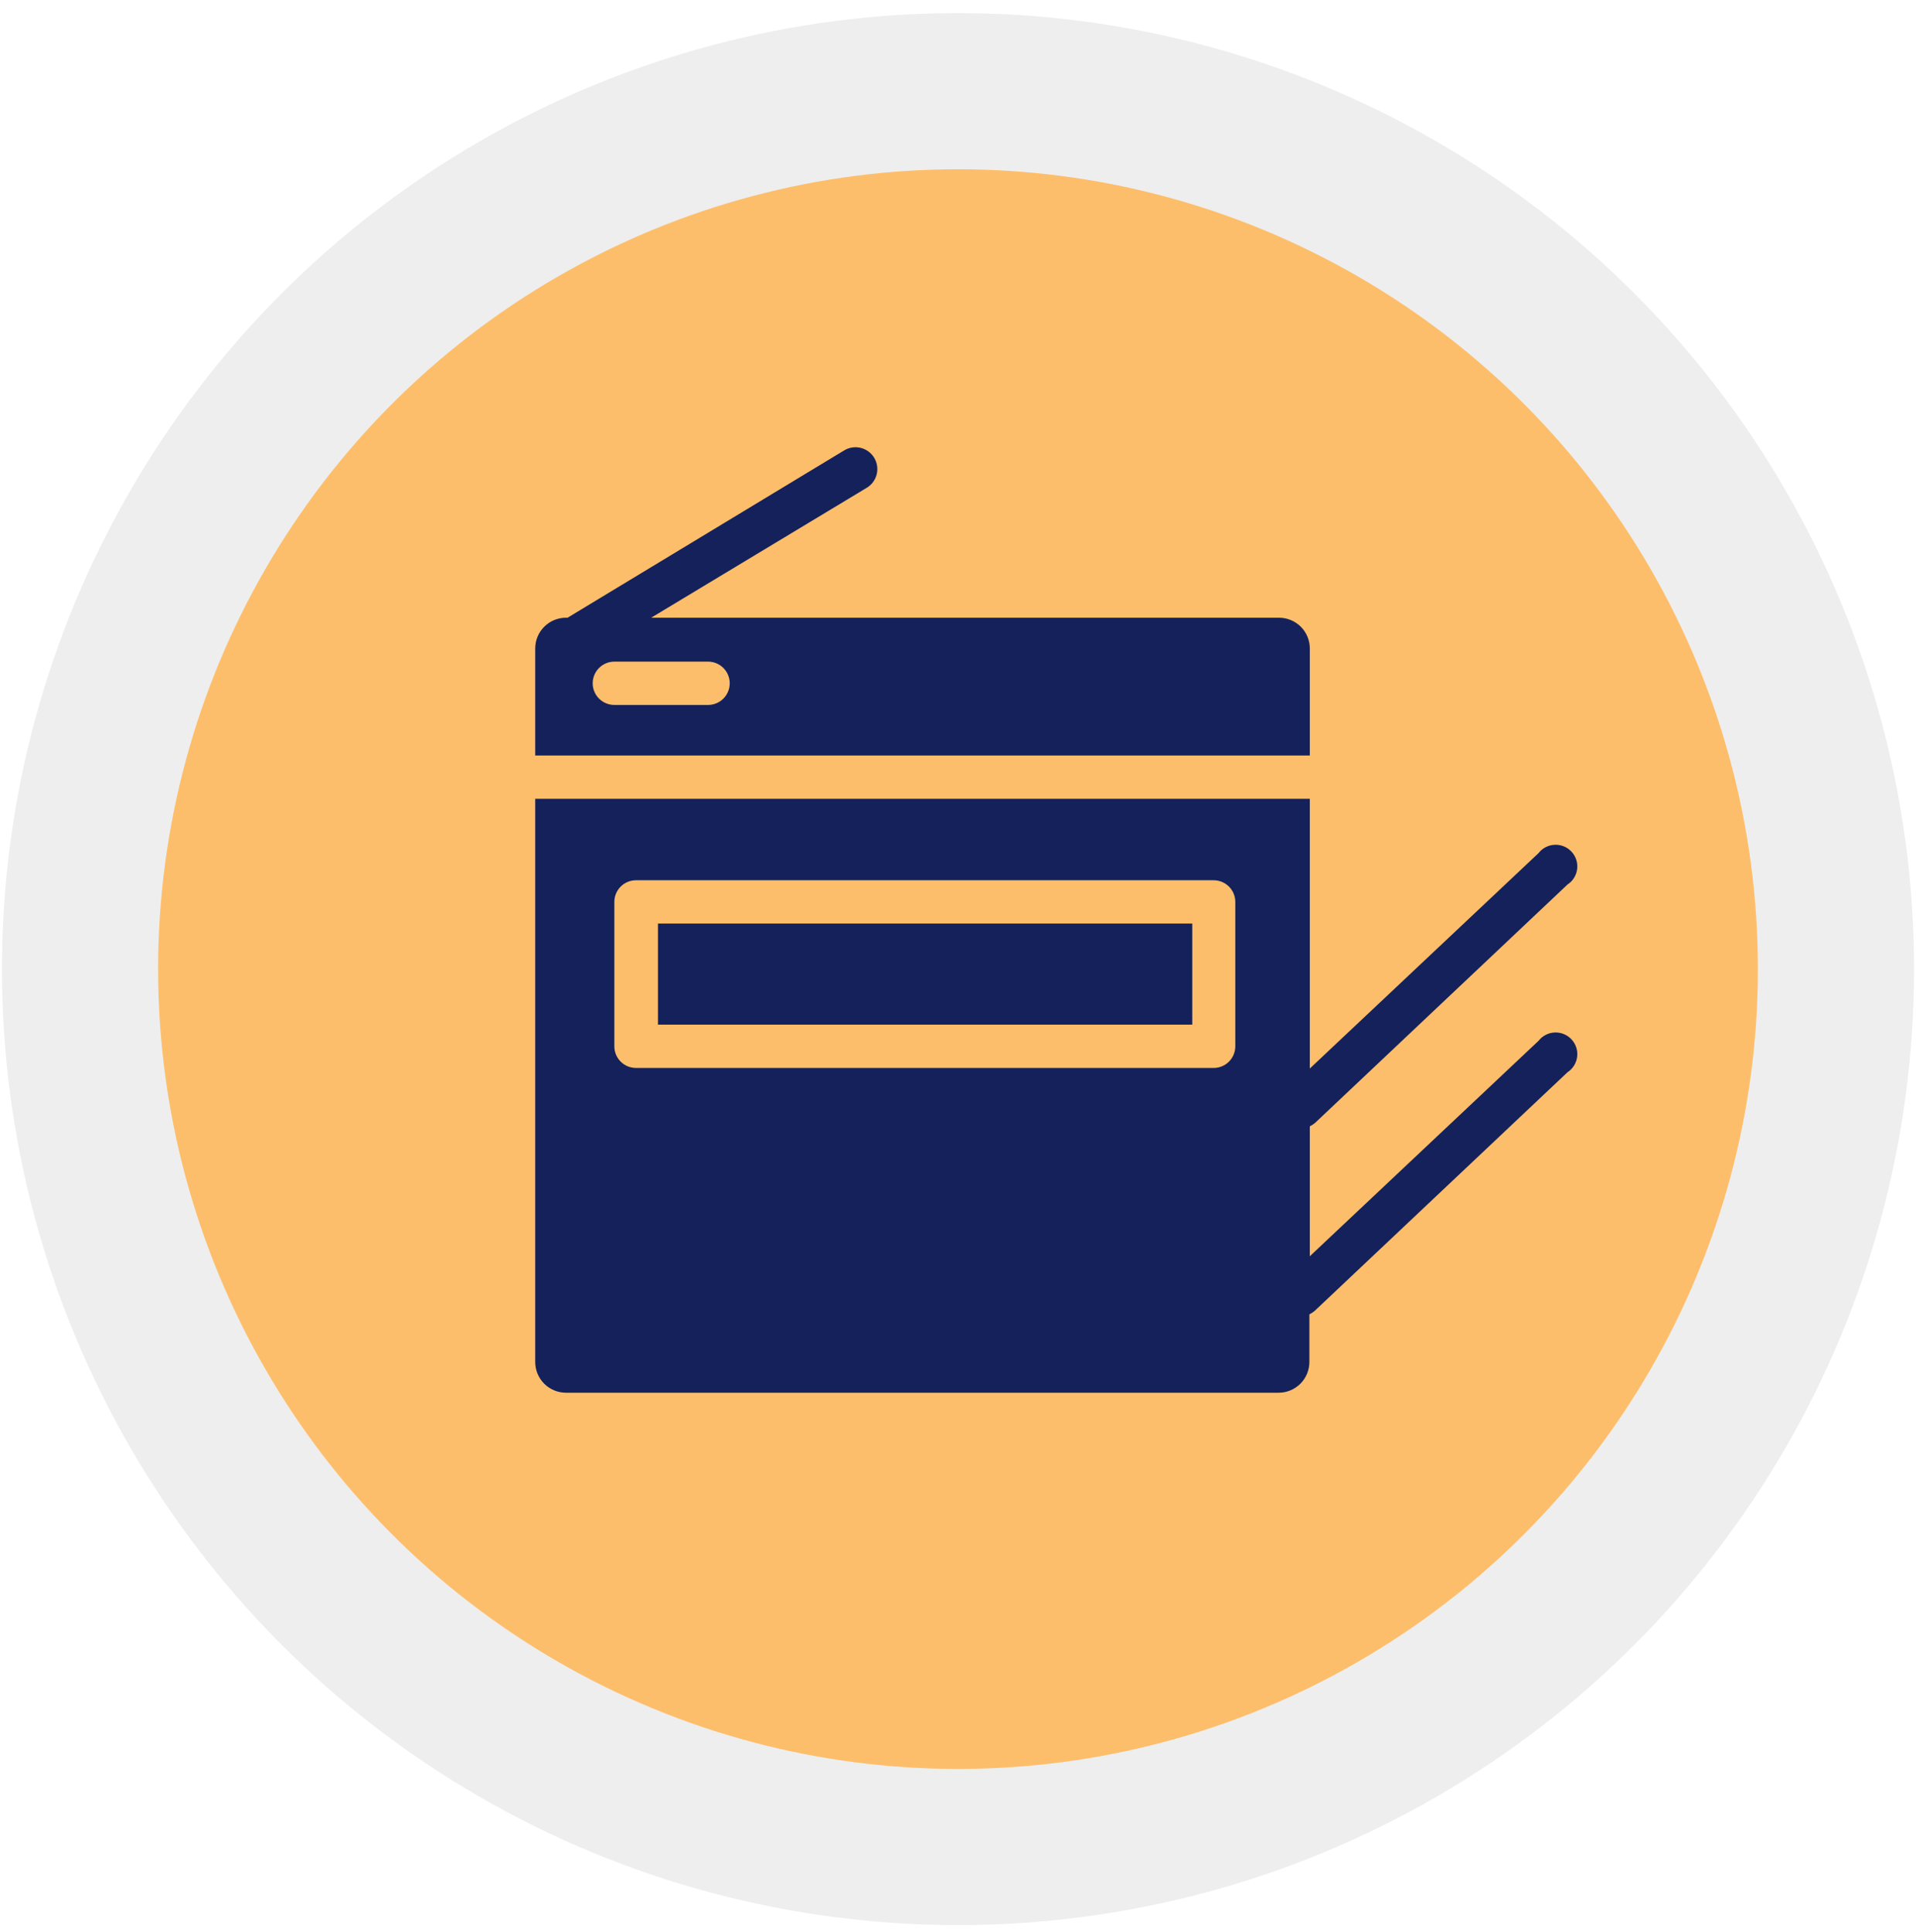
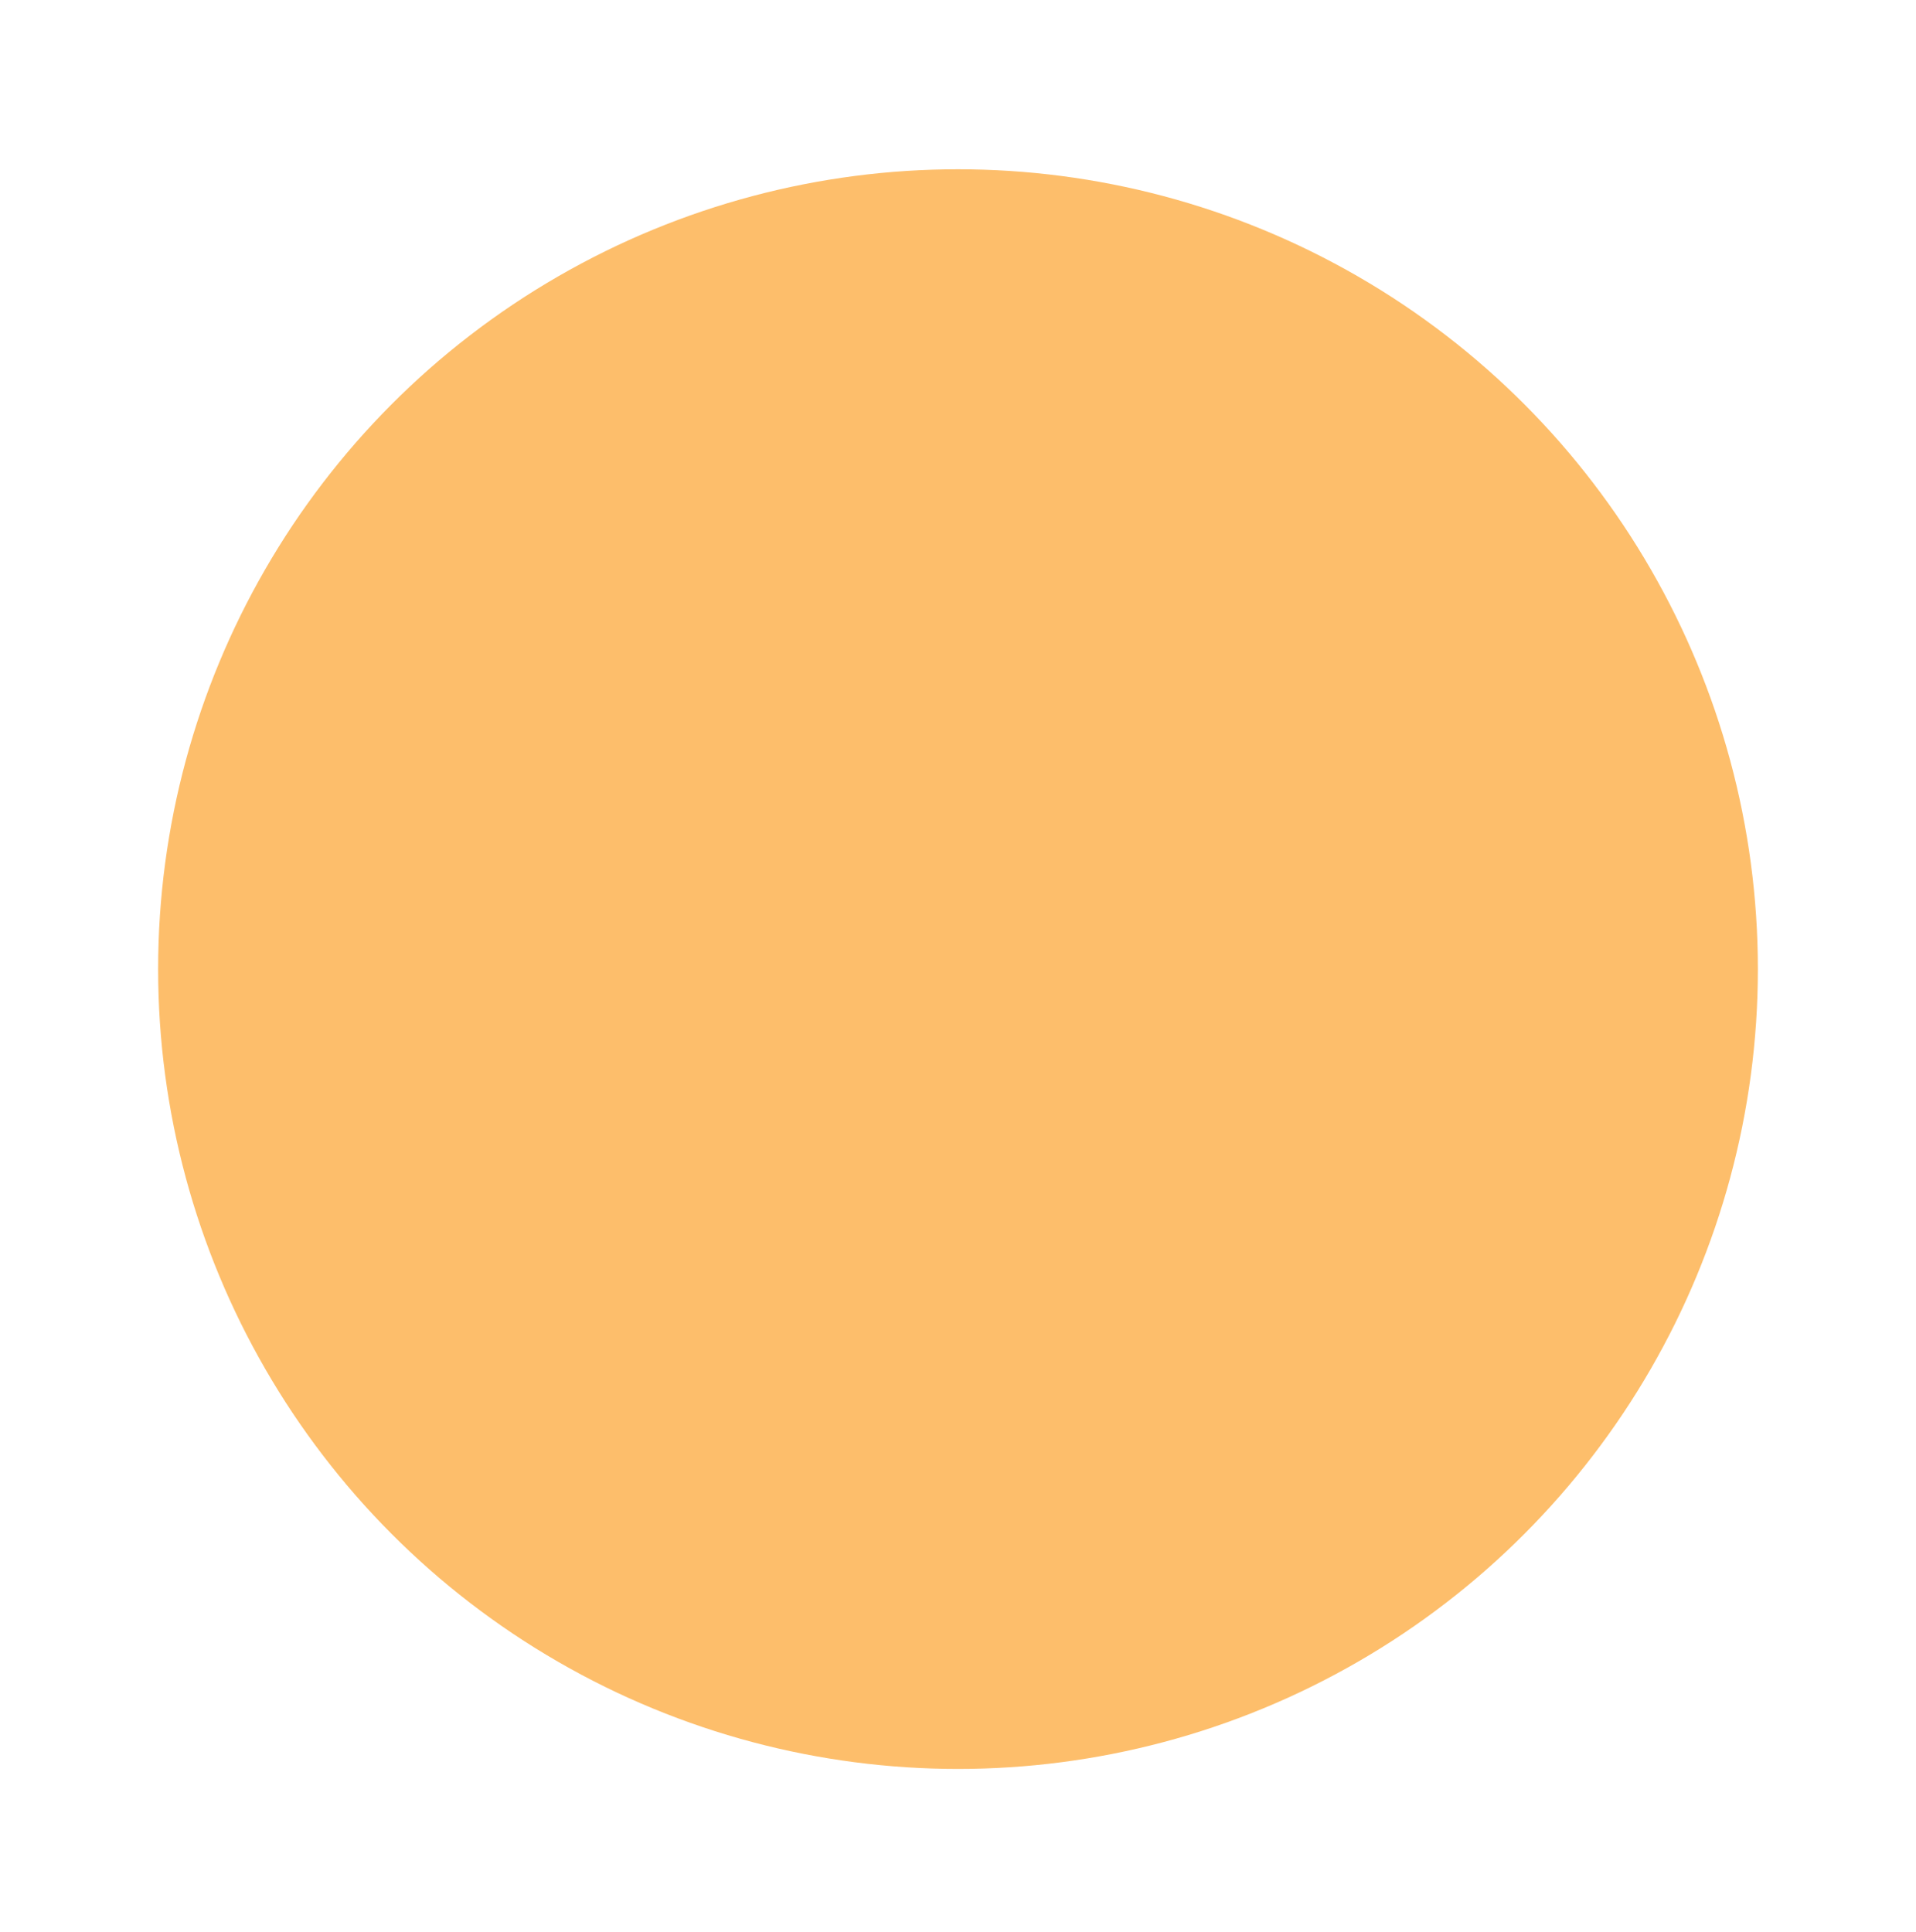
<svg xmlns="http://www.w3.org/2000/svg" width="117" height="118" viewBox="0 0 117 118" fill="none">
-   <circle cx="58.5" cy="59.181" r="58.381" fill="#D9D9D9" fill-opacity="0.45" />
  <circle cx="58.5" cy="59.181" r="48.844" fill="#FDBE6B" />
-   <path d="M93.951 63.56L79.983 76.717V68.781C80.1 68.724 80.21 68.653 80.309 68.569L95.715 54.019C95.876 53.915 96.013 53.776 96.115 53.613C96.217 53.45 96.283 53.267 96.307 53.076C96.331 52.886 96.314 52.692 96.255 52.509C96.197 52.325 96.099 52.157 95.969 52.016C95.839 51.874 95.68 51.762 95.503 51.688C95.325 51.615 95.134 51.58 94.942 51.588C94.749 51.596 94.561 51.645 94.39 51.733C94.219 51.821 94.069 51.945 93.951 52.097L79.983 65.254V48.781H32.683V83.172C32.683 83.67 32.88 84.148 33.233 84.5C33.585 84.853 34.063 85.05 34.561 85.05H78.079C78.577 85.05 79.054 84.853 79.407 84.5C79.759 84.148 79.957 83.67 79.957 83.172V80.262C80.074 80.205 80.183 80.134 80.283 80.05L95.715 65.483C95.876 65.378 96.013 65.24 96.115 65.077C96.217 64.914 96.283 64.731 96.307 64.54C96.331 64.349 96.314 64.156 96.255 63.972C96.197 63.789 96.099 63.621 95.969 63.479C95.839 63.337 95.68 63.226 95.503 63.152C95.325 63.078 95.134 63.044 94.942 63.052C94.749 63.059 94.561 63.109 94.39 63.197C94.219 63.285 94.069 63.409 93.951 63.56ZM75.433 63.896C75.433 64.246 75.294 64.583 75.046 64.831C74.798 65.079 74.461 65.218 74.11 65.218H38.838C38.487 65.218 38.15 65.079 37.902 64.831C37.654 64.583 37.515 64.246 37.515 63.896V55.077C37.515 54.727 37.654 54.39 37.902 54.142C38.15 53.894 38.487 53.755 38.838 53.755H74.11C74.461 53.755 74.798 53.894 75.046 54.142C75.294 54.39 75.433 54.727 75.433 55.077V63.896Z" fill="#14215B" />
-   <path d="M79.983 39.602C79.983 39.353 79.934 39.106 79.838 38.877C79.742 38.647 79.601 38.439 79.424 38.264C79.247 38.089 79.036 37.952 78.805 37.859C78.575 37.766 78.327 37.72 78.079 37.723H39.764L52.929 29.787C53.079 29.697 53.21 29.578 53.314 29.437C53.418 29.296 53.493 29.136 53.535 28.966C53.577 28.796 53.586 28.62 53.559 28.447C53.533 28.273 53.474 28.107 53.383 27.957C53.293 27.807 53.174 27.677 53.033 27.573C52.892 27.469 52.732 27.393 52.562 27.351C52.219 27.266 51.856 27.321 51.553 27.503L34.658 37.723H34.561C34.063 37.723 33.585 37.921 33.233 38.274C32.88 38.626 32.683 39.103 32.683 39.602V46.136H79.983V39.602ZM43.229 43.05H37.515C37.164 43.05 36.828 42.91 36.58 42.662C36.331 42.414 36.192 42.078 36.192 41.727C36.192 41.376 36.331 41.04 36.58 40.792C36.828 40.544 37.164 40.404 37.515 40.404H43.238C43.589 40.404 43.925 40.544 44.173 40.792C44.421 41.04 44.561 41.376 44.561 41.727C44.561 42.078 44.421 42.414 44.173 42.662C43.925 42.91 43.589 43.05 43.238 43.05H43.229Z" fill="#14215B" />
-   <path d="M72.805 56.4H40.178V62.573H72.805V56.4Z" fill="#14215B" />
</svg>